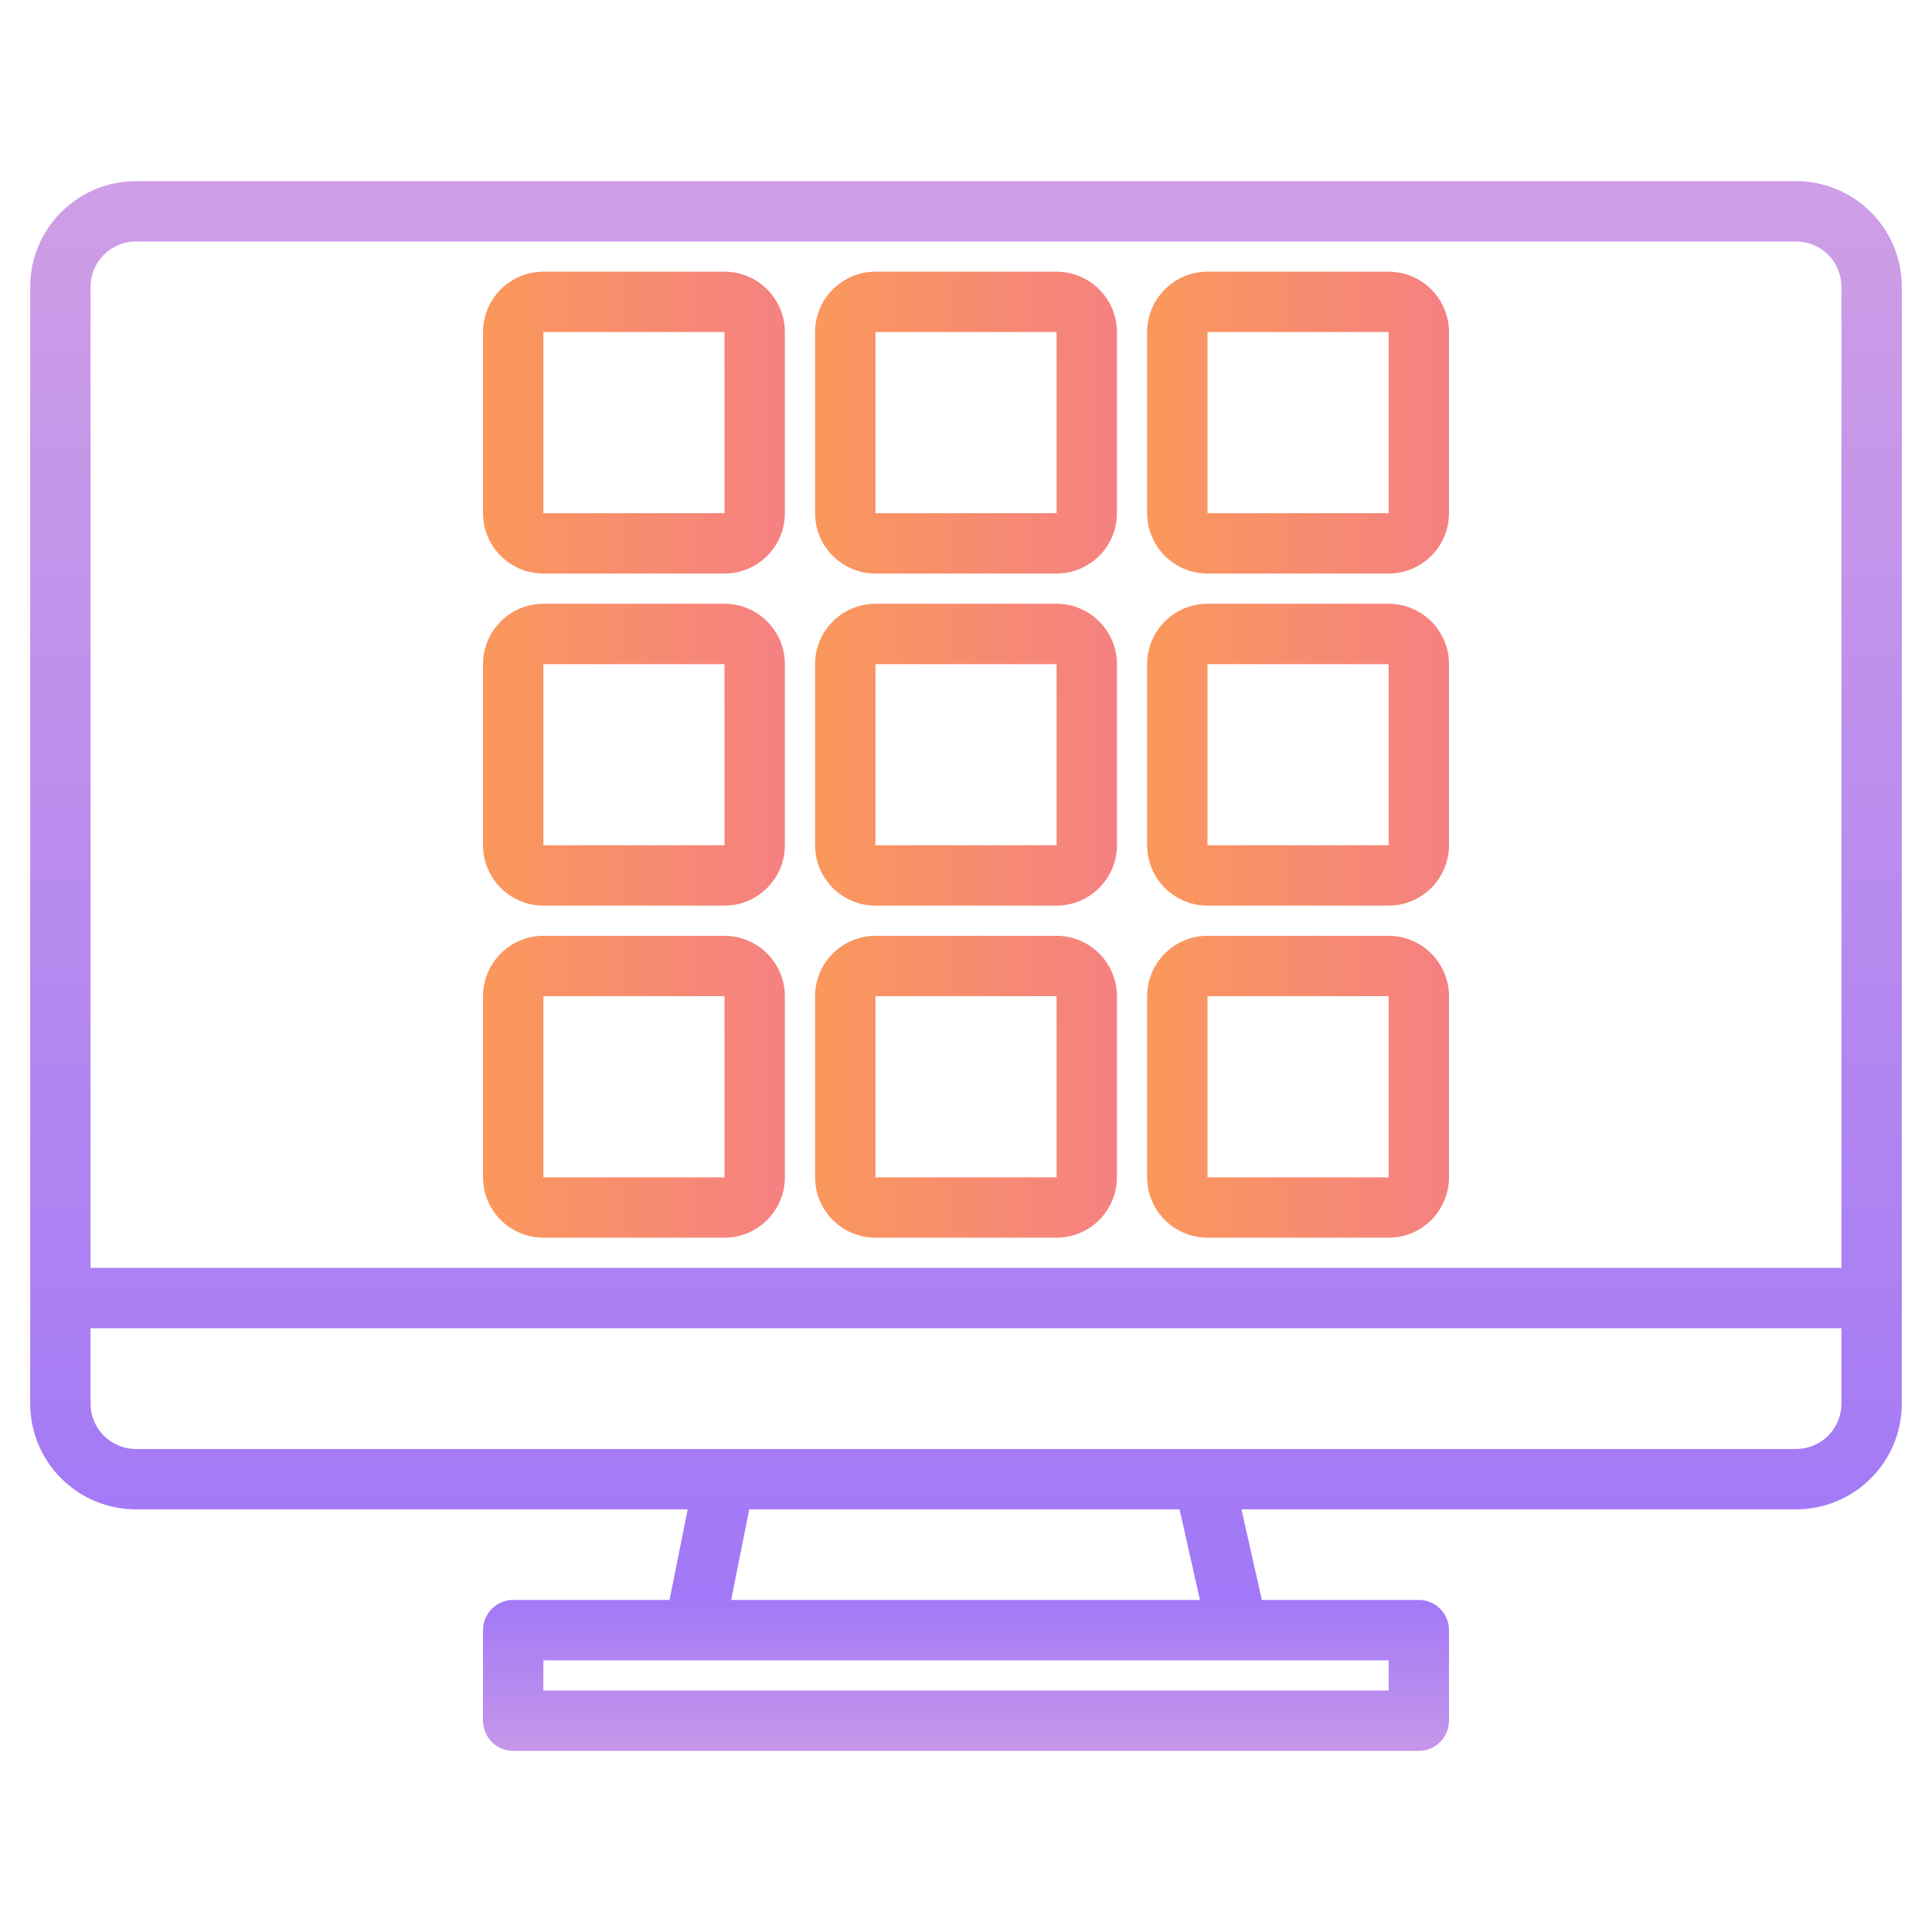
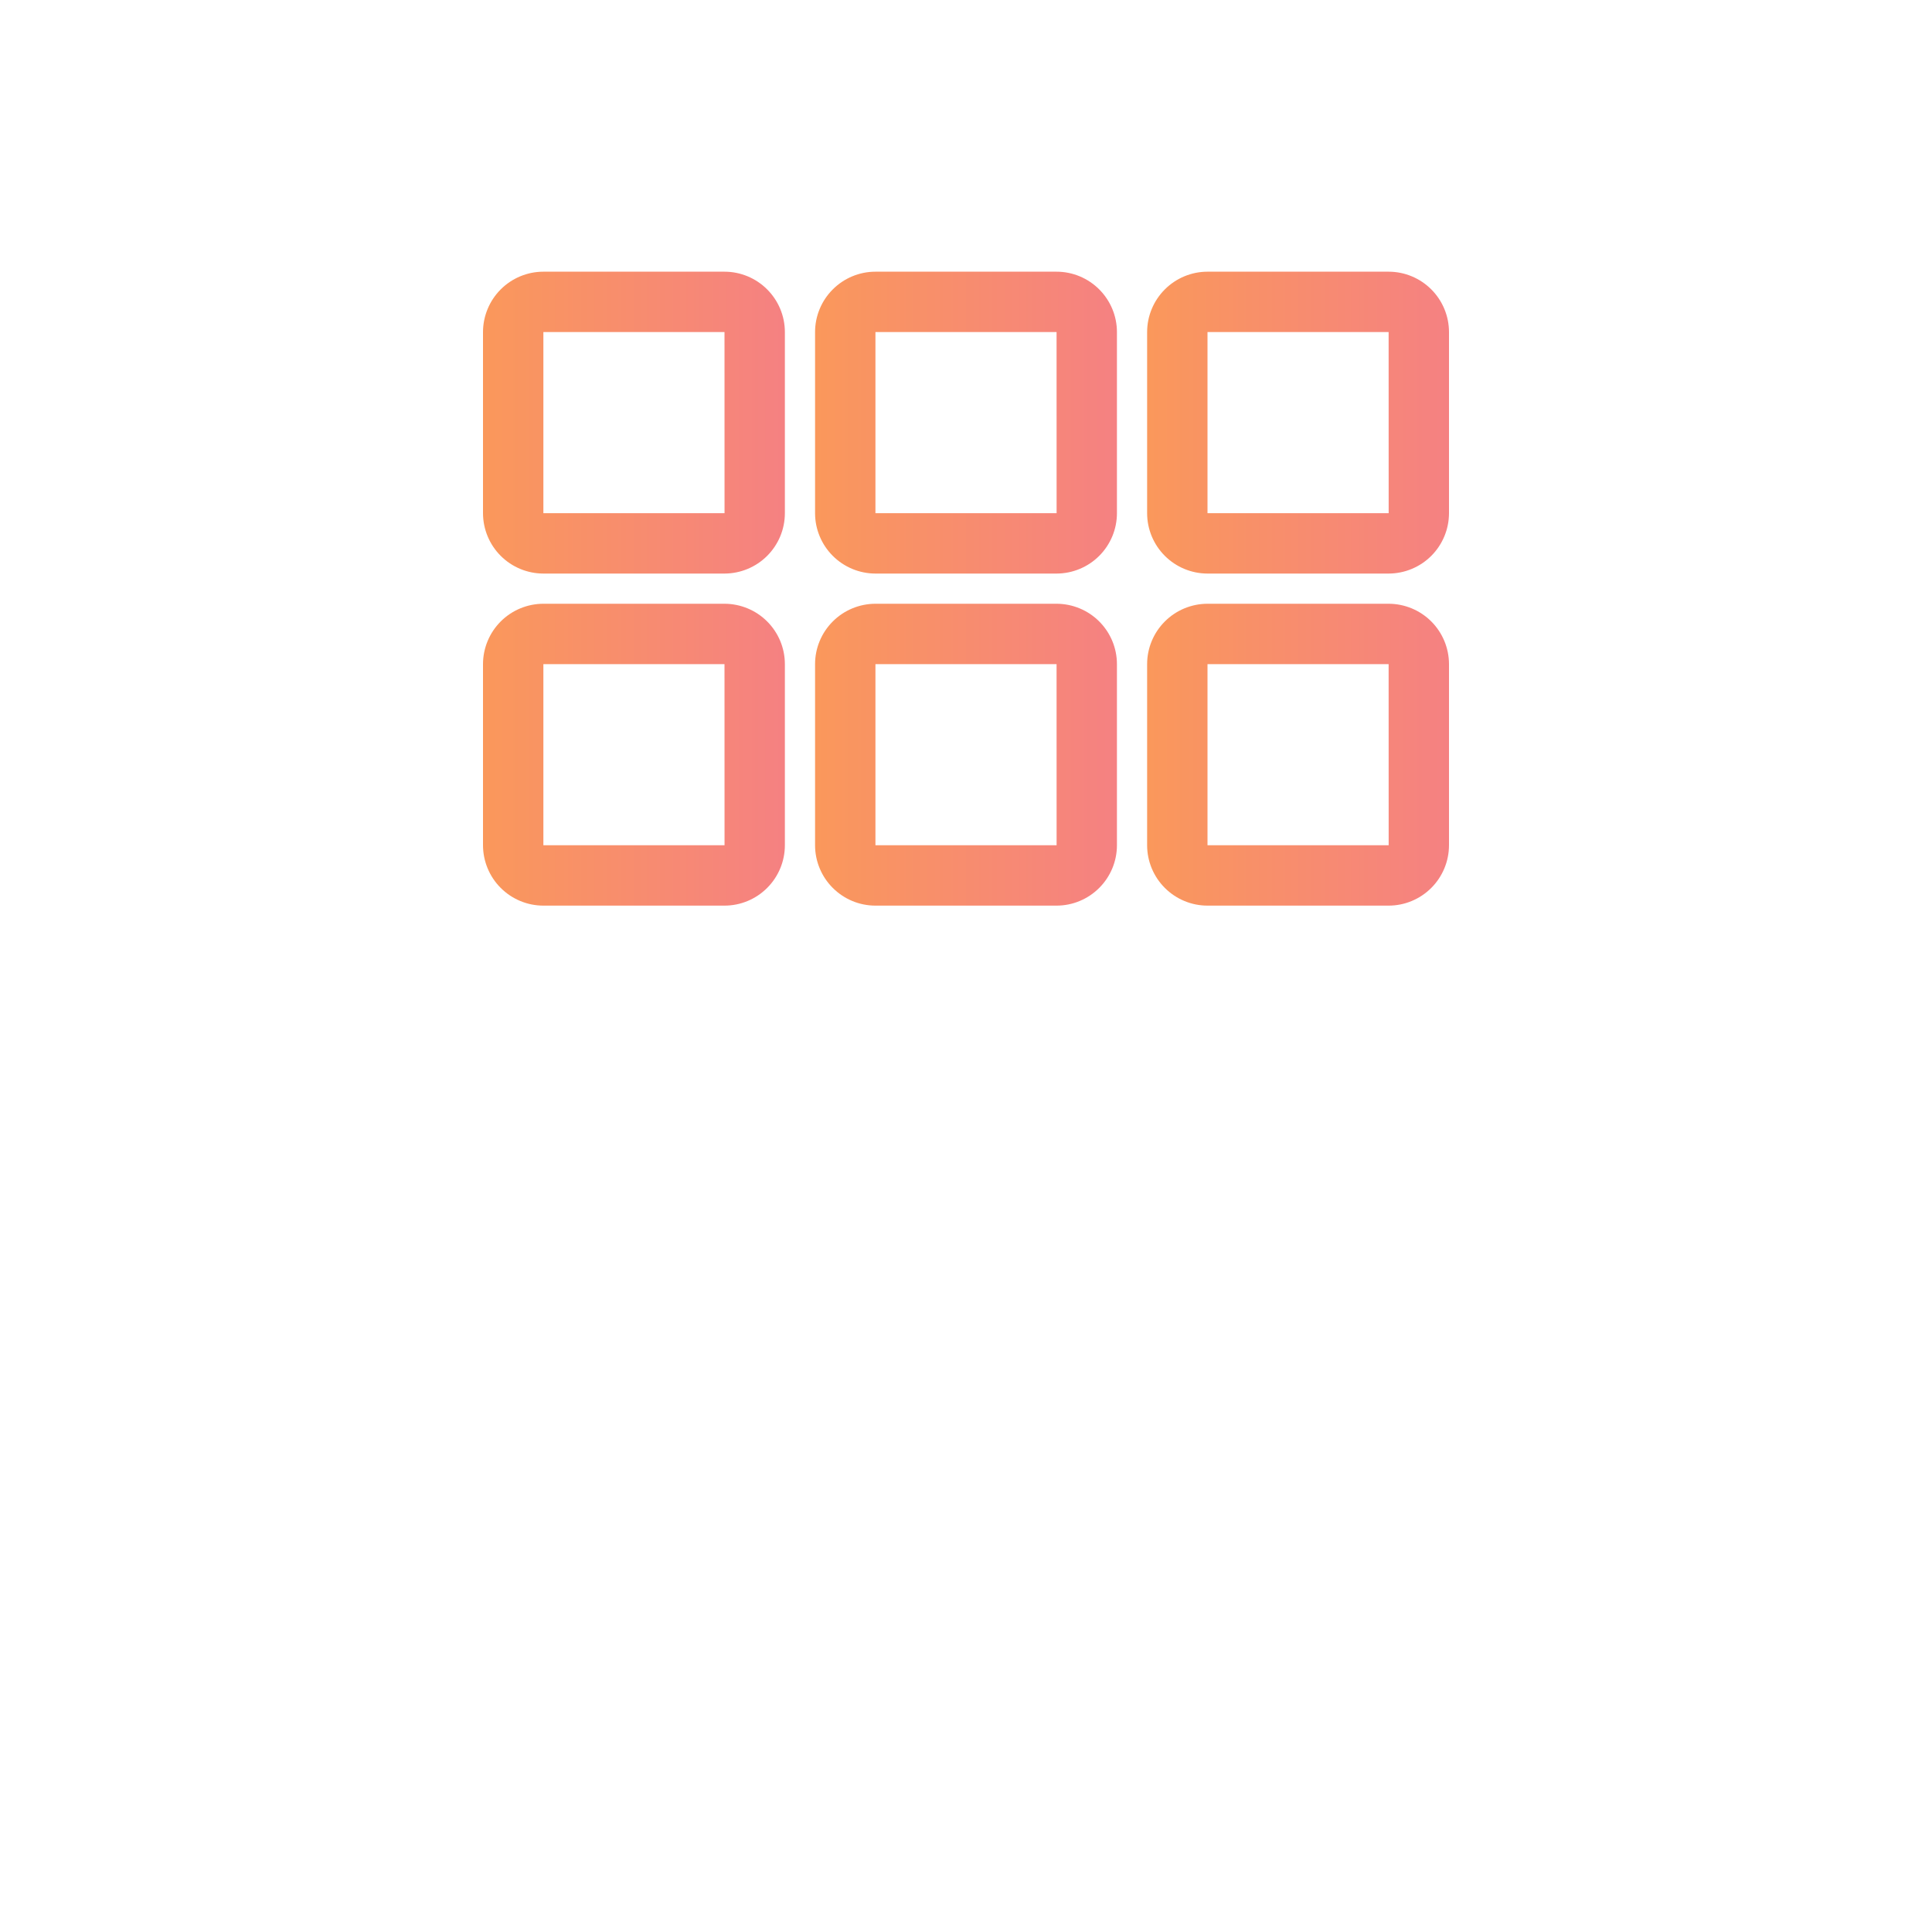
<svg xmlns="http://www.w3.org/2000/svg" width="48" height="48" viewBox="0 0 48 48" fill="none">
-   <path d="M44.625 4.5H3.375C2.679 4.501 2.012 4.778 1.52 5.27C1.028 5.762 0.751 6.429 0.75 7.125V34.875C0.751 35.571 1.028 36.238 1.52 36.73C2.012 37.222 2.679 37.499 3.375 37.5H17.085L16.635 39.75H12.75C12.551 39.75 12.36 39.829 12.22 39.97C12.079 40.11 12 40.301 12 40.5V42.75C12 42.949 12.079 43.14 12.22 43.28C12.36 43.421 12.551 43.5 12.75 43.5H35.25C35.449 43.5 35.64 43.421 35.78 43.28C35.921 43.14 36 42.949 36 42.75V40.5C36 40.301 35.921 40.11 35.78 39.97C35.64 39.829 35.449 39.75 35.25 39.75H31.35L30.844 37.5H44.625C45.321 37.499 45.988 37.222 46.48 36.73C46.972 36.238 47.249 35.571 47.25 34.875V7.125C47.249 6.429 46.972 5.762 46.48 5.27C45.988 4.778 45.321 4.501 44.625 4.5ZM34.5 41.25V42H13.5V41.25H34.5ZM18.165 39.75L18.615 37.5H29.306L29.812 39.75H18.165ZM45.75 34.875C45.75 35.173 45.631 35.459 45.42 35.67C45.209 35.881 44.923 36 44.625 36H3.375C3.077 36 2.791 35.881 2.58 35.67C2.369 35.459 2.25 35.173 2.25 34.875V33H45.75V34.875ZM45.75 31.5H2.25V7.125C2.25 6.827 2.369 6.541 2.58 6.33C2.791 6.119 3.077 6 3.375 6H44.625C44.923 6 45.209 6.119 45.42 6.33C45.631 6.541 45.75 6.827 45.75 7.125V31.5Z" fill="url(#paint0_linear_1420_2684)" />
  <path d="M21.75 22.5H26.25C26.648 22.5 27.029 22.341 27.31 22.06C27.591 21.779 27.75 21.398 27.75 21V16.5C27.75 16.102 27.591 15.721 27.31 15.44C27.029 15.159 26.648 15.001 26.25 15H21.75C21.352 15.001 20.971 15.159 20.69 15.44C20.409 15.721 20.25 16.102 20.25 16.5V21C20.25 21.398 20.409 21.779 20.69 22.06C20.971 22.341 21.352 22.5 21.75 22.5ZM21.75 16.5H26.25L26.251 21H21.75V16.5Z" fill="url(#paint1_linear_1420_2684)" />
  <path d="M21.75 14.25H26.25C26.648 14.249 27.029 14.091 27.31 13.81C27.591 13.529 27.75 13.148 27.75 12.75V8.25C27.75 7.852 27.591 7.471 27.31 7.19C27.029 6.909 26.648 6.75 26.25 6.75H21.75C21.352 6.75 20.971 6.909 20.69 7.19C20.409 7.471 20.25 7.852 20.25 8.25V12.75C20.25 13.148 20.409 13.529 20.69 13.81C20.971 14.091 21.352 14.249 21.75 14.25ZM21.75 8.25H26.25L26.251 12.75H21.75V8.25Z" fill="url(#paint2_linear_1420_2684)" />
-   <path d="M21.75 30.75H26.25C26.648 30.75 27.029 30.591 27.31 30.31C27.591 30.029 27.75 29.648 27.75 29.25V24.75C27.75 24.352 27.591 23.971 27.31 23.69C27.029 23.409 26.648 23.25 26.25 23.25H21.75C21.352 23.25 20.971 23.409 20.69 23.69C20.409 23.971 20.25 24.352 20.25 24.75V29.25C20.25 29.648 20.409 30.029 20.69 30.31C20.971 30.591 21.352 30.75 21.75 30.75ZM21.75 24.75H26.25L26.251 29.25H21.75V24.75Z" fill="url(#paint3_linear_1420_2684)" />
  <path d="M30 22.5H34.5C34.898 22.5 35.279 22.341 35.56 22.06C35.841 21.779 35.999 21.398 36 21V16.5C35.999 16.102 35.841 15.721 35.56 15.44C35.279 15.159 34.898 15.001 34.5 15H30C29.602 15.001 29.221 15.159 28.94 15.44C28.659 15.721 28.5 16.102 28.5 16.5V21C28.5 21.398 28.659 21.779 28.94 22.06C29.221 22.341 29.602 22.5 30 22.5ZM30 16.5H34.5L34.501 21H30V16.5Z" fill="url(#paint4_linear_1420_2684)" />
  <path d="M30 14.25H34.5C34.898 14.249 35.279 14.091 35.56 13.81C35.841 13.529 35.999 13.148 36 12.75V8.25C35.999 7.852 35.841 7.471 35.56 7.19C35.279 6.909 34.898 6.75 34.5 6.75H30C29.602 6.75 29.221 6.909 28.94 7.19C28.659 7.471 28.5 7.852 28.5 8.25V12.75C28.5 13.148 28.659 13.529 28.94 13.81C29.221 14.091 29.602 14.249 30 14.25ZM30 8.25H34.5L34.501 12.75H30V8.25Z" fill="url(#paint5_linear_1420_2684)" />
-   <path d="M30 30.75H34.5C34.898 30.75 35.279 30.591 35.56 30.31C35.841 30.029 35.999 29.648 36 29.25V24.75C35.999 24.352 35.841 23.971 35.56 23.69C35.279 23.409 34.898 23.25 34.5 23.25H30C29.602 23.25 29.221 23.409 28.94 23.69C28.659 23.971 28.5 24.352 28.5 24.75V29.25C28.5 29.648 28.659 30.029 28.94 30.31C29.221 30.591 29.602 30.75 30 30.75ZM30 24.75H34.5L34.501 29.25H30V24.75Z" fill="url(#paint6_linear_1420_2684)" />
  <path d="M13.5 22.5H18C18.398 22.5 18.779 22.341 19.06 22.06C19.341 21.779 19.5 21.398 19.5 21V16.5C19.5 16.102 19.341 15.721 19.06 15.44C18.779 15.159 18.398 15.001 18 15H13.5C13.102 15.001 12.721 15.159 12.44 15.44C12.159 15.721 12.001 16.102 12 16.5V21C12.001 21.398 12.159 21.779 12.44 22.06C12.721 22.341 13.102 22.5 13.5 22.5ZM13.5 16.5H18L18.001 21H13.5V16.5Z" fill="url(#paint7_linear_1420_2684)" />
  <path d="M13.5 14.25H18C18.398 14.249 18.779 14.091 19.06 13.81C19.341 13.529 19.5 13.148 19.5 12.75V8.25C19.5 7.852 19.341 7.471 19.06 7.19C18.779 6.909 18.398 6.75 18 6.75H13.5C13.102 6.75 12.721 6.909 12.44 7.19C12.159 7.471 12.001 7.852 12 8.25V12.75C12.001 13.148 12.159 13.529 12.44 13.81C12.721 14.091 13.102 14.249 13.5 14.25ZM13.5 8.25H18L18.001 12.75H13.5V8.25Z" fill="url(#paint8_linear_1420_2684)" />
-   <path d="M13.5 30.75H18C18.398 30.75 18.779 30.591 19.06 30.31C19.341 30.029 19.5 29.648 19.5 29.25V24.75C19.5 24.352 19.341 23.971 19.06 23.69C18.779 23.409 18.398 23.25 18 23.25H13.5C13.102 23.25 12.721 23.409 12.44 23.69C12.159 23.971 12.001 24.352 12 24.75V29.25C12.001 29.648 12.159 30.029 12.44 30.31C12.721 30.591 13.102 30.75 13.5 30.75ZM13.5 24.75H18L18.001 29.25H13.5V24.75Z" fill="url(#paint9_linear_1420_2684)" />
  <defs>
    <linearGradient id="paint0_linear_1420_2684" x1="24" y1="4.69" x2="24" y2="43.31" gradientUnits="userSpaceOnUse">
      <stop stop-color="#CF9EE6" />
      <stop offset="0.906" stop-color="#A178F7" />
      <stop offset="1" stop-color="#C495EA" />
    </linearGradient>
    <linearGradient id="paint1_linear_1420_2684" x1="20.25" y1="18.75" x2="27.75" y2="18.75" gradientUnits="userSpaceOnUse">
      <stop stop-color="#FA985B" />
      <stop offset="1" stop-color="#F58182" />
    </linearGradient>
    <linearGradient id="paint2_linear_1420_2684" x1="20.25" y1="10.5" x2="27.75" y2="10.5" gradientUnits="userSpaceOnUse">
      <stop stop-color="#FA985B" />
      <stop offset="1" stop-color="#F58182" />
    </linearGradient>
    <linearGradient id="paint3_linear_1420_2684" x1="20.25" y1="27" x2="27.75" y2="27" gradientUnits="userSpaceOnUse">
      <stop stop-color="#FA985B" />
      <stop offset="1" stop-color="#F58182" />
    </linearGradient>
    <linearGradient id="paint4_linear_1420_2684" x1="28.5" y1="18.75" x2="36" y2="18.75" gradientUnits="userSpaceOnUse">
      <stop stop-color="#FA985B" />
      <stop offset="1" stop-color="#F58182" />
    </linearGradient>
    <linearGradient id="paint5_linear_1420_2684" x1="28.5" y1="10.5" x2="36" y2="10.5" gradientUnits="userSpaceOnUse">
      <stop stop-color="#FA985B" />
      <stop offset="1" stop-color="#F58182" />
    </linearGradient>
    <linearGradient id="paint6_linear_1420_2684" x1="28.5" y1="27" x2="36" y2="27" gradientUnits="userSpaceOnUse">
      <stop stop-color="#FA985B" />
      <stop offset="1" stop-color="#F58182" />
    </linearGradient>
    <linearGradient id="paint7_linear_1420_2684" x1="12" y1="18.75" x2="19.5" y2="18.75" gradientUnits="userSpaceOnUse">
      <stop stop-color="#FA985B" />
      <stop offset="1" stop-color="#F58182" />
    </linearGradient>
    <linearGradient id="paint8_linear_1420_2684" x1="12" y1="10.5" x2="19.5" y2="10.5" gradientUnits="userSpaceOnUse">
      <stop stop-color="#FA985B" />
      <stop offset="1" stop-color="#F58182" />
    </linearGradient>
    <linearGradient id="paint9_linear_1420_2684" x1="12" y1="27" x2="19.5" y2="27" gradientUnits="userSpaceOnUse">
      <stop stop-color="#FA985B" />
      <stop offset="1" stop-color="#F58182" />
    </linearGradient>
  </defs>
</svg>